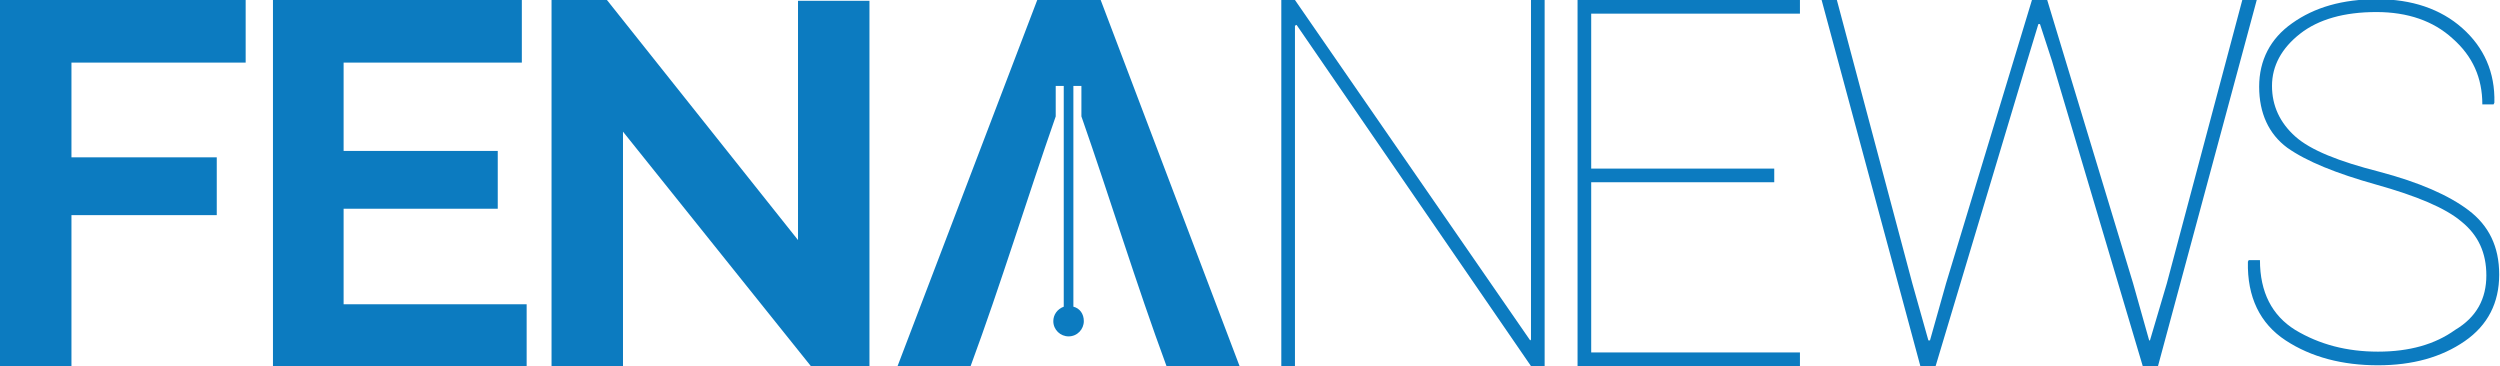
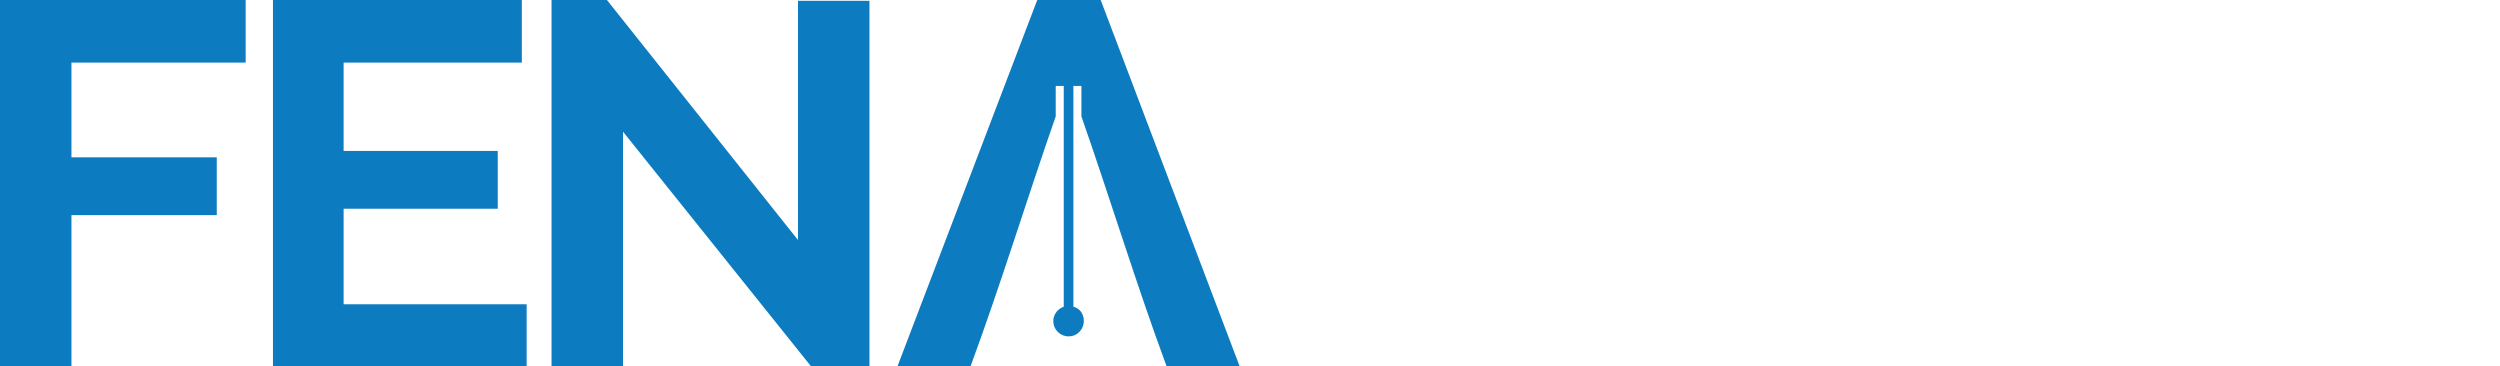
<svg xmlns="http://www.w3.org/2000/svg" version="1.1" id="Layer_1" x="0px" y="0px" viewBox="0 0 311.4 45.6" style="enable-background:new 0 0 311.4 45.6;" xml:space="preserve">
  <style type="text/css">
	.st0{fill-rule:evenodd;clip-rule:evenodd;fill:#0C7BC0;}
	.st1{fill:#0C7BC0;}
</style>
  <g>
    <path class="st0" d="M77.6,16.4v29.2h-8.9V0h6.9l23.8,29.9V0.1h8.9v45.5H101L77.6,16.4L77.6,16.4z M137.1,0l17.3,45.6h-9.1   c-3.8-10.3-7-20.8-10.6-31.1v-3.8h-1v27.5c0.8,0.2,1.3,0.9,1.3,1.8c0,1-0.8,1.9-1.9,1.9c-1,0-1.9-0.8-1.9-1.9   c0-0.8,0.5-1.5,1.3-1.8V10.7h-1v3.8c-3.6,10.3-6.8,20.8-10.6,31.1h-9.1L129.2,0H137.1L137.1,0z M0,45.6V0h30.6v7.8H8.9v11.8H27v7.2   H8.9v18.9L0,45.6L0,45.6z M65.6,37.8v7.8H34V0h31v7.8H42.8v11H62V26H42.8v11.9h22.8V37.8z" />
-     <path class="st1" d="M309.7,34.3c0-2.8-1-5-3.1-6.7c-2-1.7-5.6-3.2-10.6-4.6s-8.7-2.9-11.1-4.6c-2.3-1.7-3.5-4.3-3.5-7.6   s1.4-6,4.1-7.9c2.8-2,6.3-3,10.6-3c4.3,0,7.9,1.2,10.6,3.6s4.1,5.5,4,9.3l-0.1,0.2h-1.4c0-3.3-1.2-6-3.7-8.2   c-2.4-2.2-5.6-3.3-9.5-3.3c-4,0-7.2,0.9-9.5,2.7s-3.5,4-3.5,6.5s1,4.6,2.9,6.3c1.9,1.7,5.4,3.1,10.5,4.4c4.9,1.3,8.6,2.9,11.1,4.8   c2.5,1.9,3.8,4.5,3.8,8s-1.4,6.3-4.3,8.3s-6.5,3-10.8,3c-4.4,0-8.3-1-11.5-3.1s-4.8-5.4-4.7-9.8l0.1-0.2h1.4c0,4,1.5,6.9,4.4,8.7   c3,1.8,6.4,2.7,10.3,2.7s7.1-0.9,9.6-2.7C308.5,39.5,309.7,37.2,309.7,34.3L309.7,34.3z" />
-     <polygon class="st1" points="238.2,35.3 240.2,42.4 240.4,42.4 242.4,35.3 253.1,0 255,0 265.7,35.3 267.7,42.4 267.8,42.4    269.9,35.3 279.3,0 281.1,0 268.8,45.6 266.9,45.6 255.6,7.6 254.1,3 253.9,3 252.5,7.6 241.1,45.6 239.2,45.6 226.9,0 228.8,0     " />
-     <polygon class="st1" points="221,22.7 198.2,22.7 198.2,43.9 224.2,43.9 224.2,45.6 196.5,45.6 196.5,0 224.2,0 224.2,1.7    198.2,1.7 198.2,21 221,21  " />
-     <polygon class="st1" points="192.4,45.6 190.7,45.6 161.5,3.1 161.3,3.2 161.3,45.6 159.6,45.6 159.6,0 161.3,0 190.6,42.4    190.7,42.3 190.7,0 192.4,0  " />
  </g>
</svg>